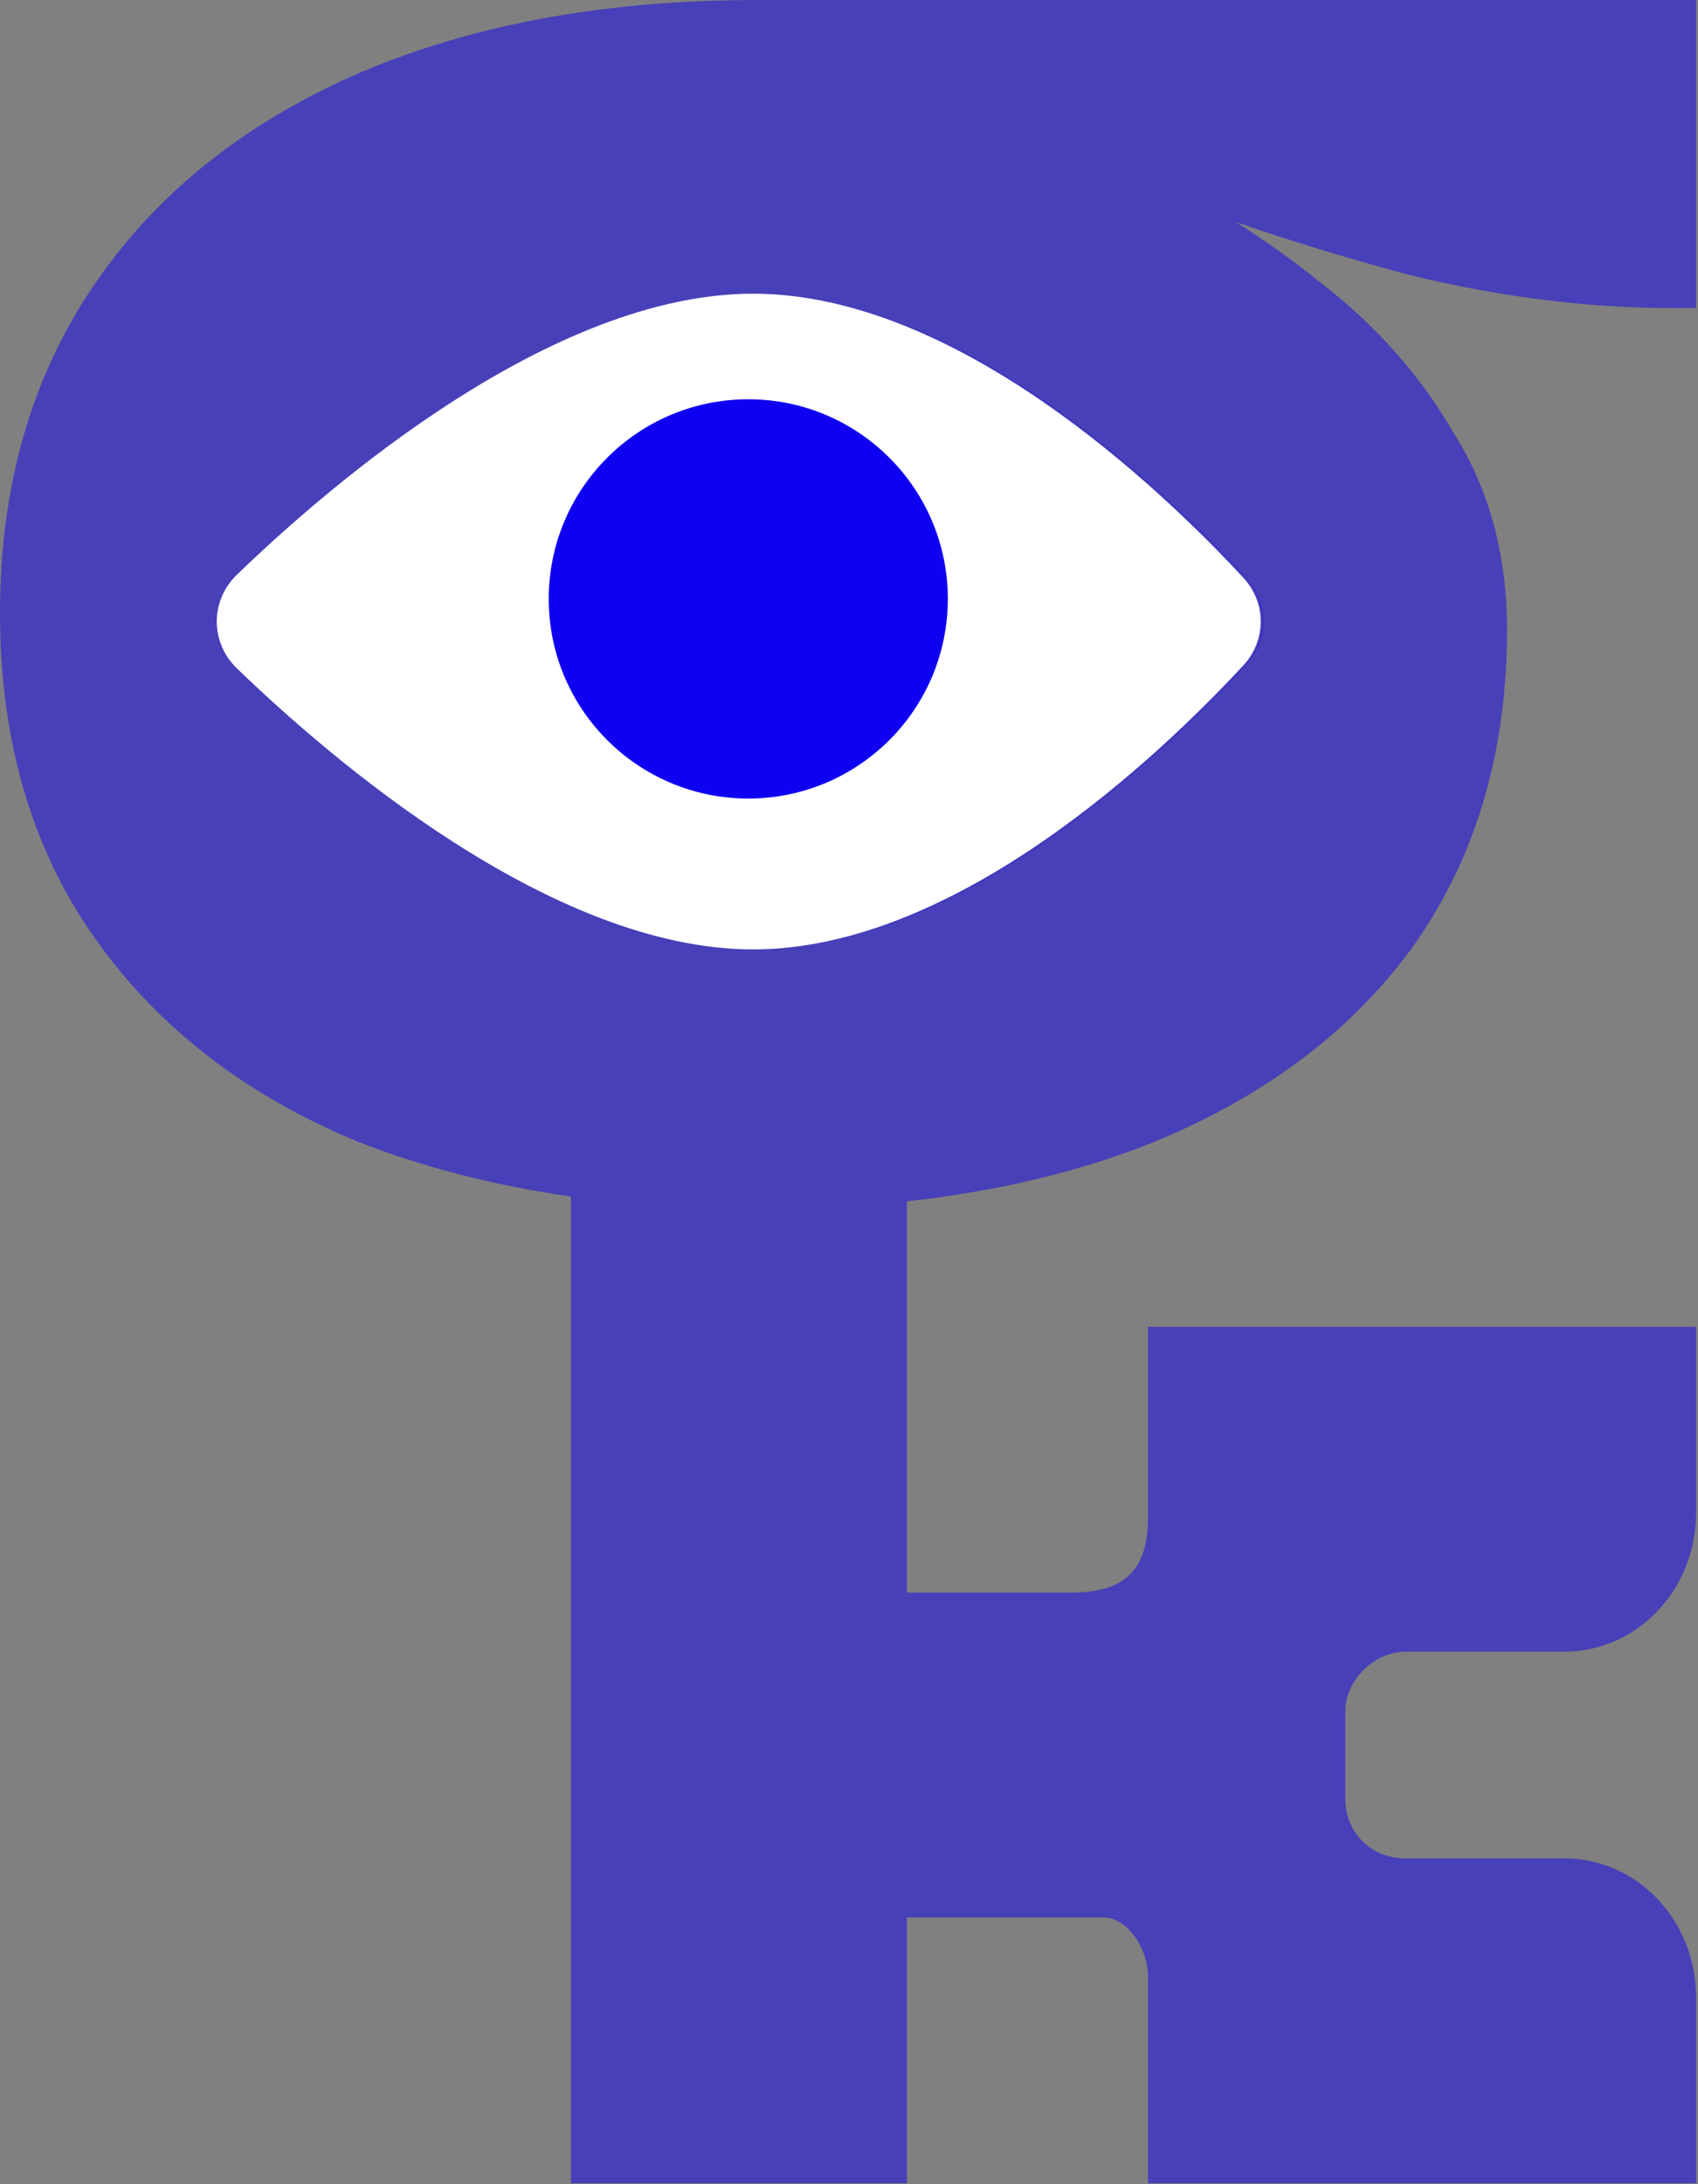
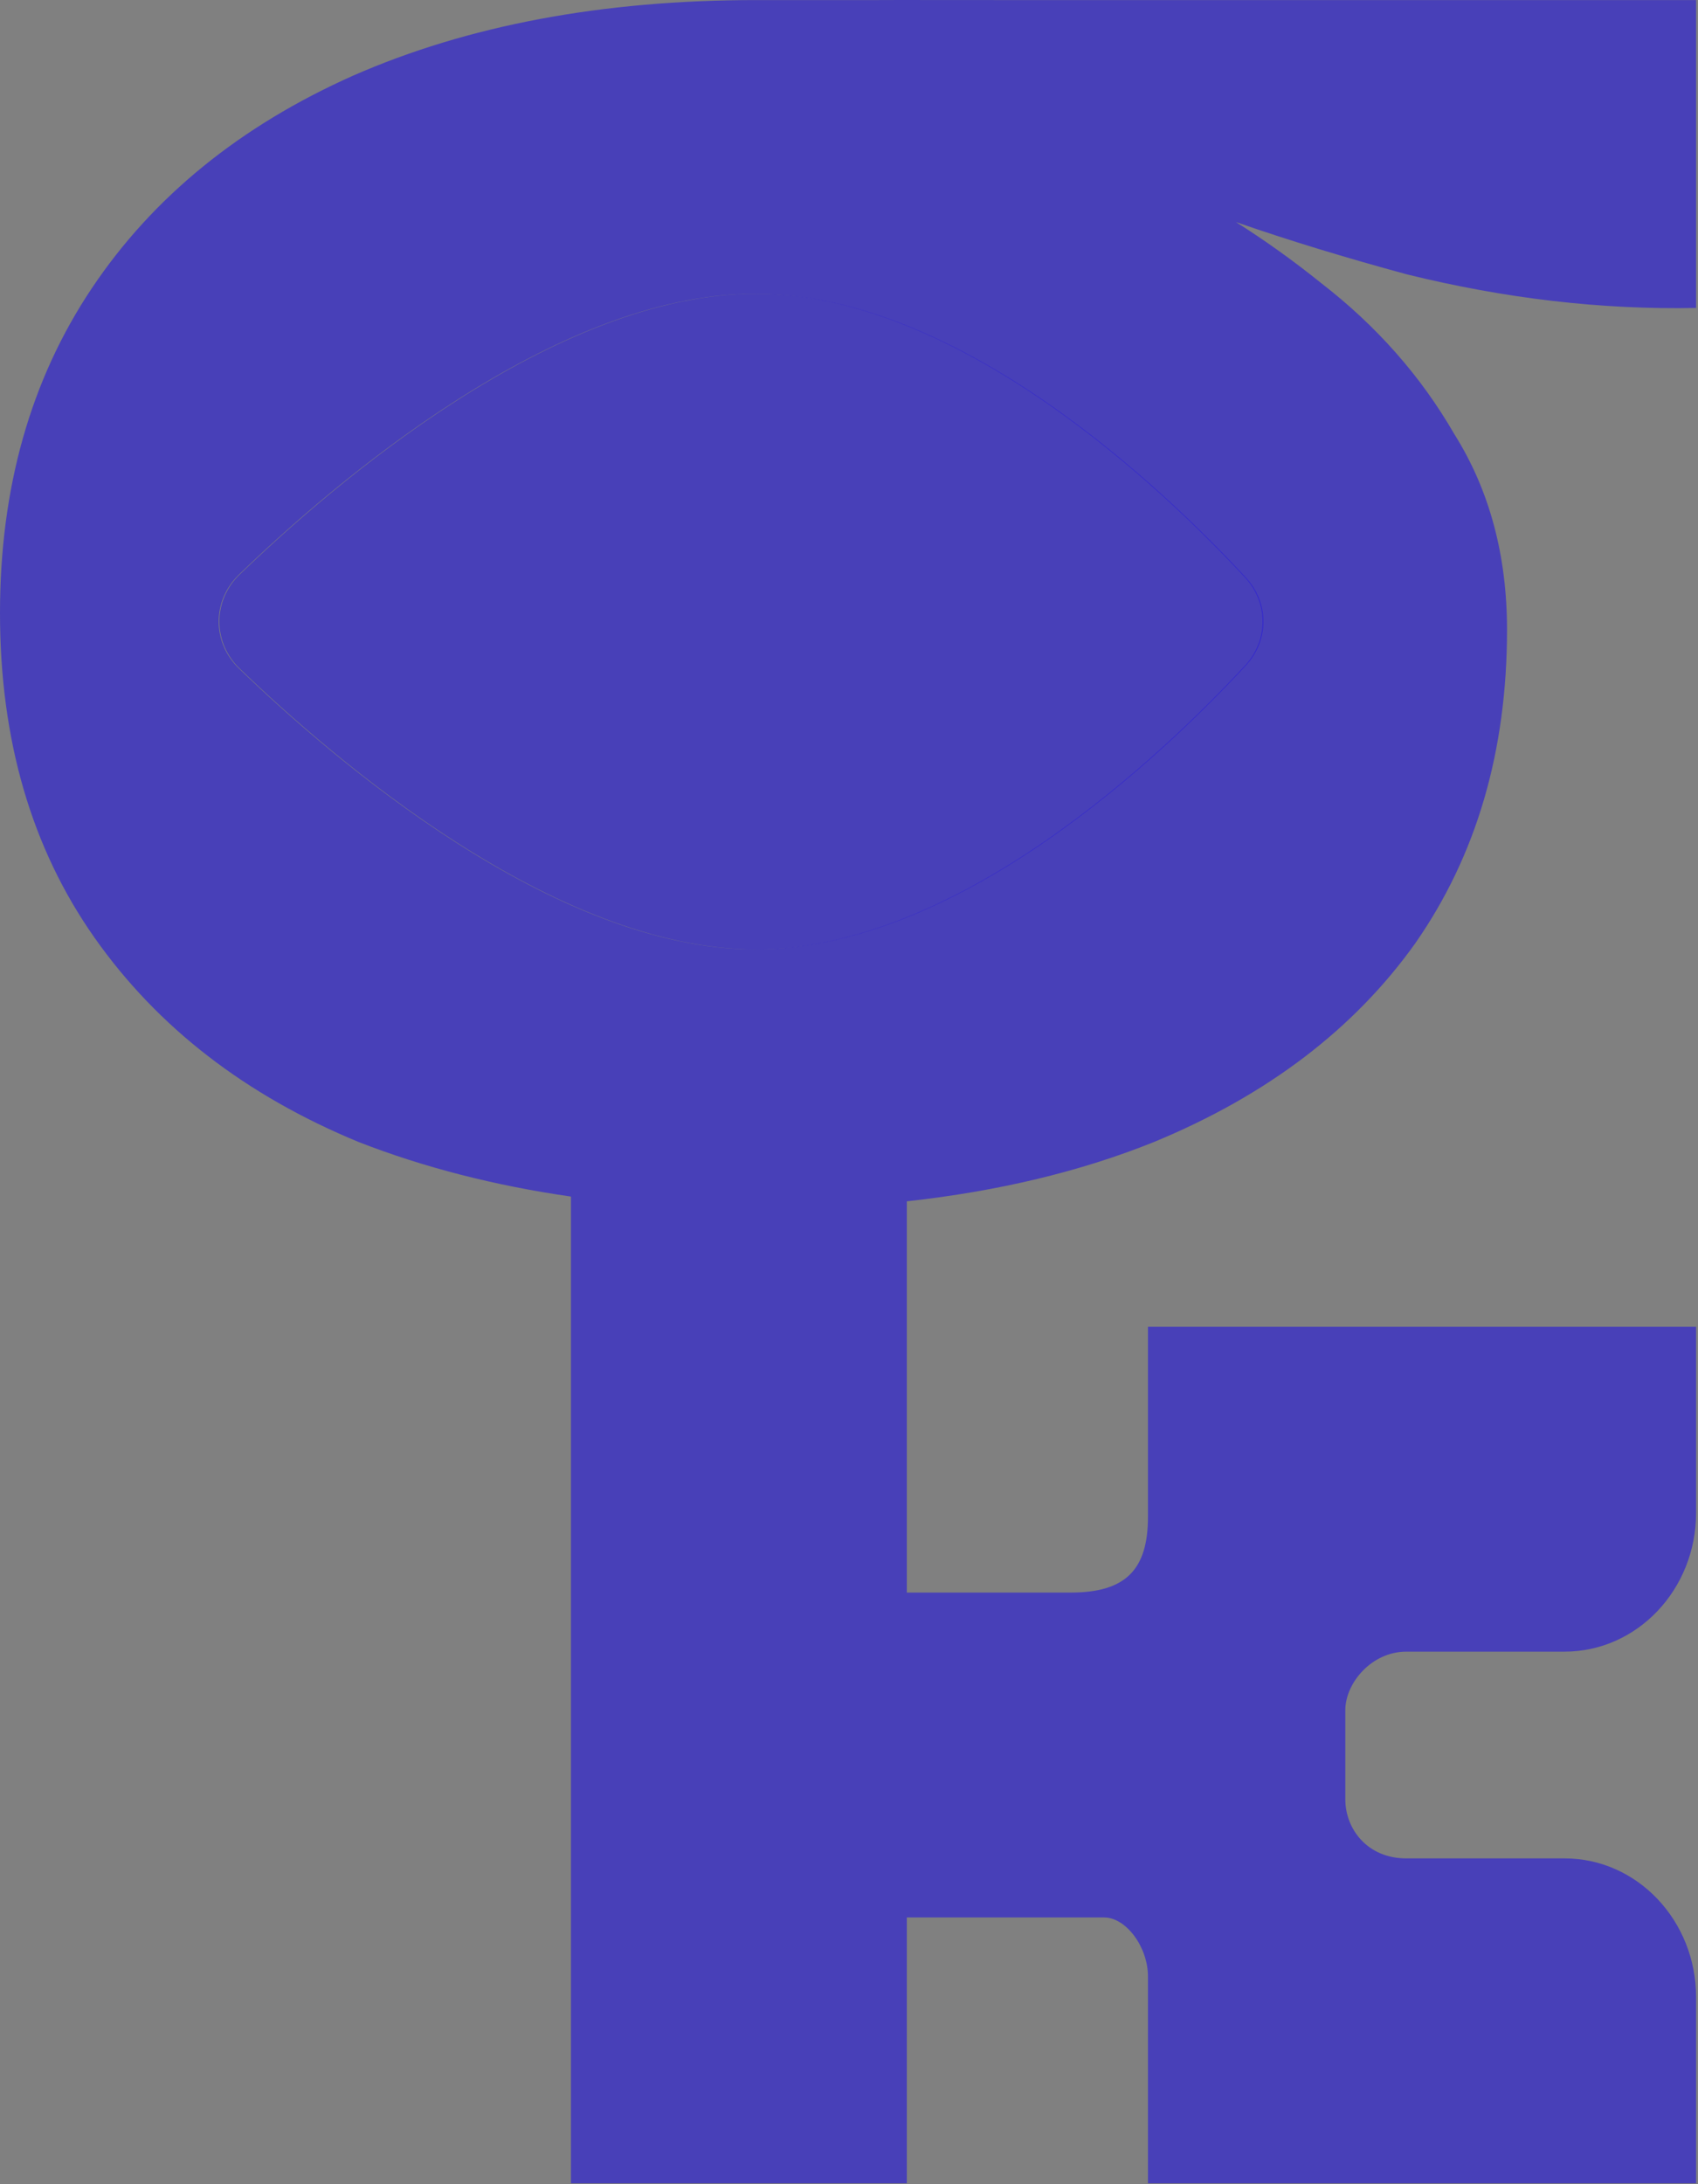
<svg xmlns="http://www.w3.org/2000/svg" width="658" height="846" viewBox="0 0 658 846" fill="none">
  <rect x="0" y="0" width="658" height="846" fill="#808080" stroke="none" />
  <defs>
    <clipPath id="mask">
-       <path id="eyeball-2" fill-rule="evenodd" clip-rule="evenodd" d="M481.793,257.729C490.799,248.018,490.799,233.467,481.793,223.755C449.707,189.156,370.734,113.756,291.837,113.756C213.821,113.756,128.178,187.481,91.825,222.581C81.392,232.654,81.392,248.831,91.825,258.904C128.178,294.004,213.821,367.729,291.837,367.729C370.734,367.729,449.707,292.328,481.793,257.729Z" fill="white" transform="translate(202.274,126.986) translate(-286.274,-240.743)" style="animation: 10.4s linear infinite both eyeball-2_t;" />
-     </clipPath>
+       </clipPath>
  </defs>
  <style>
@keyframes iris_t { 0% { transform: translate(205.968px,118.218px); } 25.962% { transform: translate(205.968px,118.218px); animation-timing-function: cubic-bezier(0.42,0,0.58,1); } 26.923% { transform: translate(267.406px,109.999px); animation-timing-function: cubic-bezier(0.42,0,0.58,1); } 31.731% { transform: translate(267.406px,109.999px); animation-timing-function: cubic-bezier(0.42,0,0.58,1); } 32.692% { transform: translate(120px,123.688px); animation-timing-function: cubic-bezier(0.42,0,0.58,1); } 38.462% { transform: translate(120px,123.688px); animation-timing-function: cubic-bezier(0.42,0,0.58,1); } 39.423% { transform: translate(205.968px,118.218px); } 100% { transform: translate(205.968px,118.218px); } }
@keyframes eyeball-2_t { 0% { transform: translate(202.274px,126.987px) scale(1,1) translate(-286.274px,-240.743px); } 24.038% { transform: translate(202.274px,126.987px) scale(1,1) translate(-286.274px,-240.743px); animation-timing-function: cubic-bezier(0.883,-0.009,0.58,1); } 25% { transform: translate(202.274px,126.987px) scale(1,0) translate(-286.274px,-240.743px); animation-timing-function: cubic-bezier(0.42,0,0.255,0.996); } 25.962% { transform: translate(202.274px,126.987px) scale(1,1) translate(-286.274px,-240.743px); } 40.385% { transform: translate(202.274px,126.987px) scale(1,1) translate(-286.274px,-240.743px); animation-timing-function: cubic-bezier(0.883,-0.009,0.58,1); } 41.346% { transform: translate(202.274px,126.987px) scale(1,0) translate(-286.274px,-240.743px); animation-timing-function: cubic-bezier(0.42,0,0.255,0.996); } 42.308% { transform: translate(202.274px,126.987px) scale(1,1) translate(-286.274px,-240.743px); } 44.231% { transform: translate(202.274px,126.987px) scale(1,1) translate(-286.274px,-240.743px); animation-timing-function: cubic-bezier(0.883,-0.009,0.58,1); } 45.192% { transform: translate(202.274px,126.987px) scale(1,0) translate(-286.274px,-240.743px); animation-timing-function: cubic-bezier(0.42,0,0.255,0.996); } 46.154% { transform: translate(202.274px,126.987px) scale(1,1) translate(-286.274px,-240.743px); } 58.654% { transform: translate(202.274px,126.987px) scale(1,1) translate(-286.274px,-240.743px); } 100% { transform: translate(202.274px,126.987px) scale(1,1) translate(-286.274px,-240.743px); } }
    </style>
  <path id="eyeball" fill-rule="evenodd" clip-rule="evenodd" d="M481.793,257.729C490.799,248.018,490.799,233.467,481.793,223.755C449.707,189.156,370.734,113.756,291.837,113.756C213.821,113.756,128.178,187.481,91.825,222.581C81.392,232.654,81.392,248.831,91.825,258.904C128.178,294.004,213.821,367.729,291.837,367.729C370.734,367.729,449.707,292.328,481.793,257.729Z" fill="#1000f1" fill-opacity="0.5" transform="translate(287.274,240.743) translate(-286.274,-240.743)" />
  <path id="key" fill-rule="evenodd" clip-rule="evenodd" d="M221.255,463.468C191.645,459.209,164.224,452.165,138.994,442.339C95.177,424.271,61.057,397.891,36.634,363.2C12.211,328.509,0,286.59,0,237.444C0,189.021,11.852,147.103,35.557,111.689C59.261,76.275,93.022,48.812,136.839,29.298C181.375,9.784,233.453,0.027,293.073,0.027L340.482,0.027C340.482,-0.018,354.525,0.003,367.148,0.022C377.454,0.038,386.813,0.052,386.813,0.027L657.259,0.027L657.259,119.278C620.625,120.001,583.272,115.664,545.202,106.269C521.354,99.809,499.262,93.054,478.928,86.004C490.233,93.143,501.191,100.981,511.8,109.521C533.349,126.144,550.589,145.658,563.519,168.062C577.167,189.744,583.991,215.04,583.991,243.949C583.991,290.927,572.138,331.4,548.434,365.368C524.73,398.614,490.969,424.271,447.152,442.339C418.809,453.746,386.893,461.402,351.406,465.307L351.406,616.85L414.854,616.85C436.003,616.85,444.861,608.214,444.861,587.465L444.861,513.892L657.259,513.892L657.259,585.932C657.259,615.643,634.436,639.729,606.283,639.729L544.953,639.729C531.582,639.729,521.324,651.826,521.324,662.43L521.324,696.928C521.324,708.368,529.82,719.808,544.953,719.808L606.283,719.808C634.436,719.808,657.259,743.894,657.259,773.606L657.259,845.645L444.861,845.645L444.861,765.567C444.861,754.135,436.377,742.703,427.887,742.687L351.406,742.687L351.406,845.645L221.255,845.645L221.255,463.468ZM482.554,257.729C491.56,248.017,491.56,233.467,482.554,223.755C450.468,189.156,371.495,113.756,292.598,113.756C214.582,113.756,128.939,187.481,92.586,222.581C82.153,232.654,82.153,248.831,92.586,258.904C128.939,294.004,214.582,367.728,292.598,367.728C371.495,367.728,450.468,292.328,482.554,257.729Z" fill="#1000f1" fill-opacity="0.5" transform="translate(328.63,422.822) translate(-328.63,-422.822)" />
  <g id="open-eye" clip-path="url(#mask)" transform="translate(286.274,240.743) translate(-202.274,-126.986)">
    <path id="eyeball-3" fill-rule="evenodd" clip-rule="evenodd" d="M481.793,257.729C490.799,248.018,490.799,233.467,481.793,223.755C449.707,189.156,370.734,113.756,291.837,113.756C213.821,113.756,128.178,187.481,91.825,222.581C81.392,232.654,81.392,248.831,91.825,258.904C128.178,294.004,213.821,367.729,291.837,367.729C370.734,367.729,449.707,292.328,481.793,257.729Z" fill="white" transform="translate(202.274,126.987) translate(-286.274,-240.743)" />
-     <ellipse id="iris" fill="#1000F1" rx="77.325" ry="77.325" transform="translate(205.968,118.218)" style="animation: 10.4s linear infinite both iris_t;" />
  </g>
</svg>